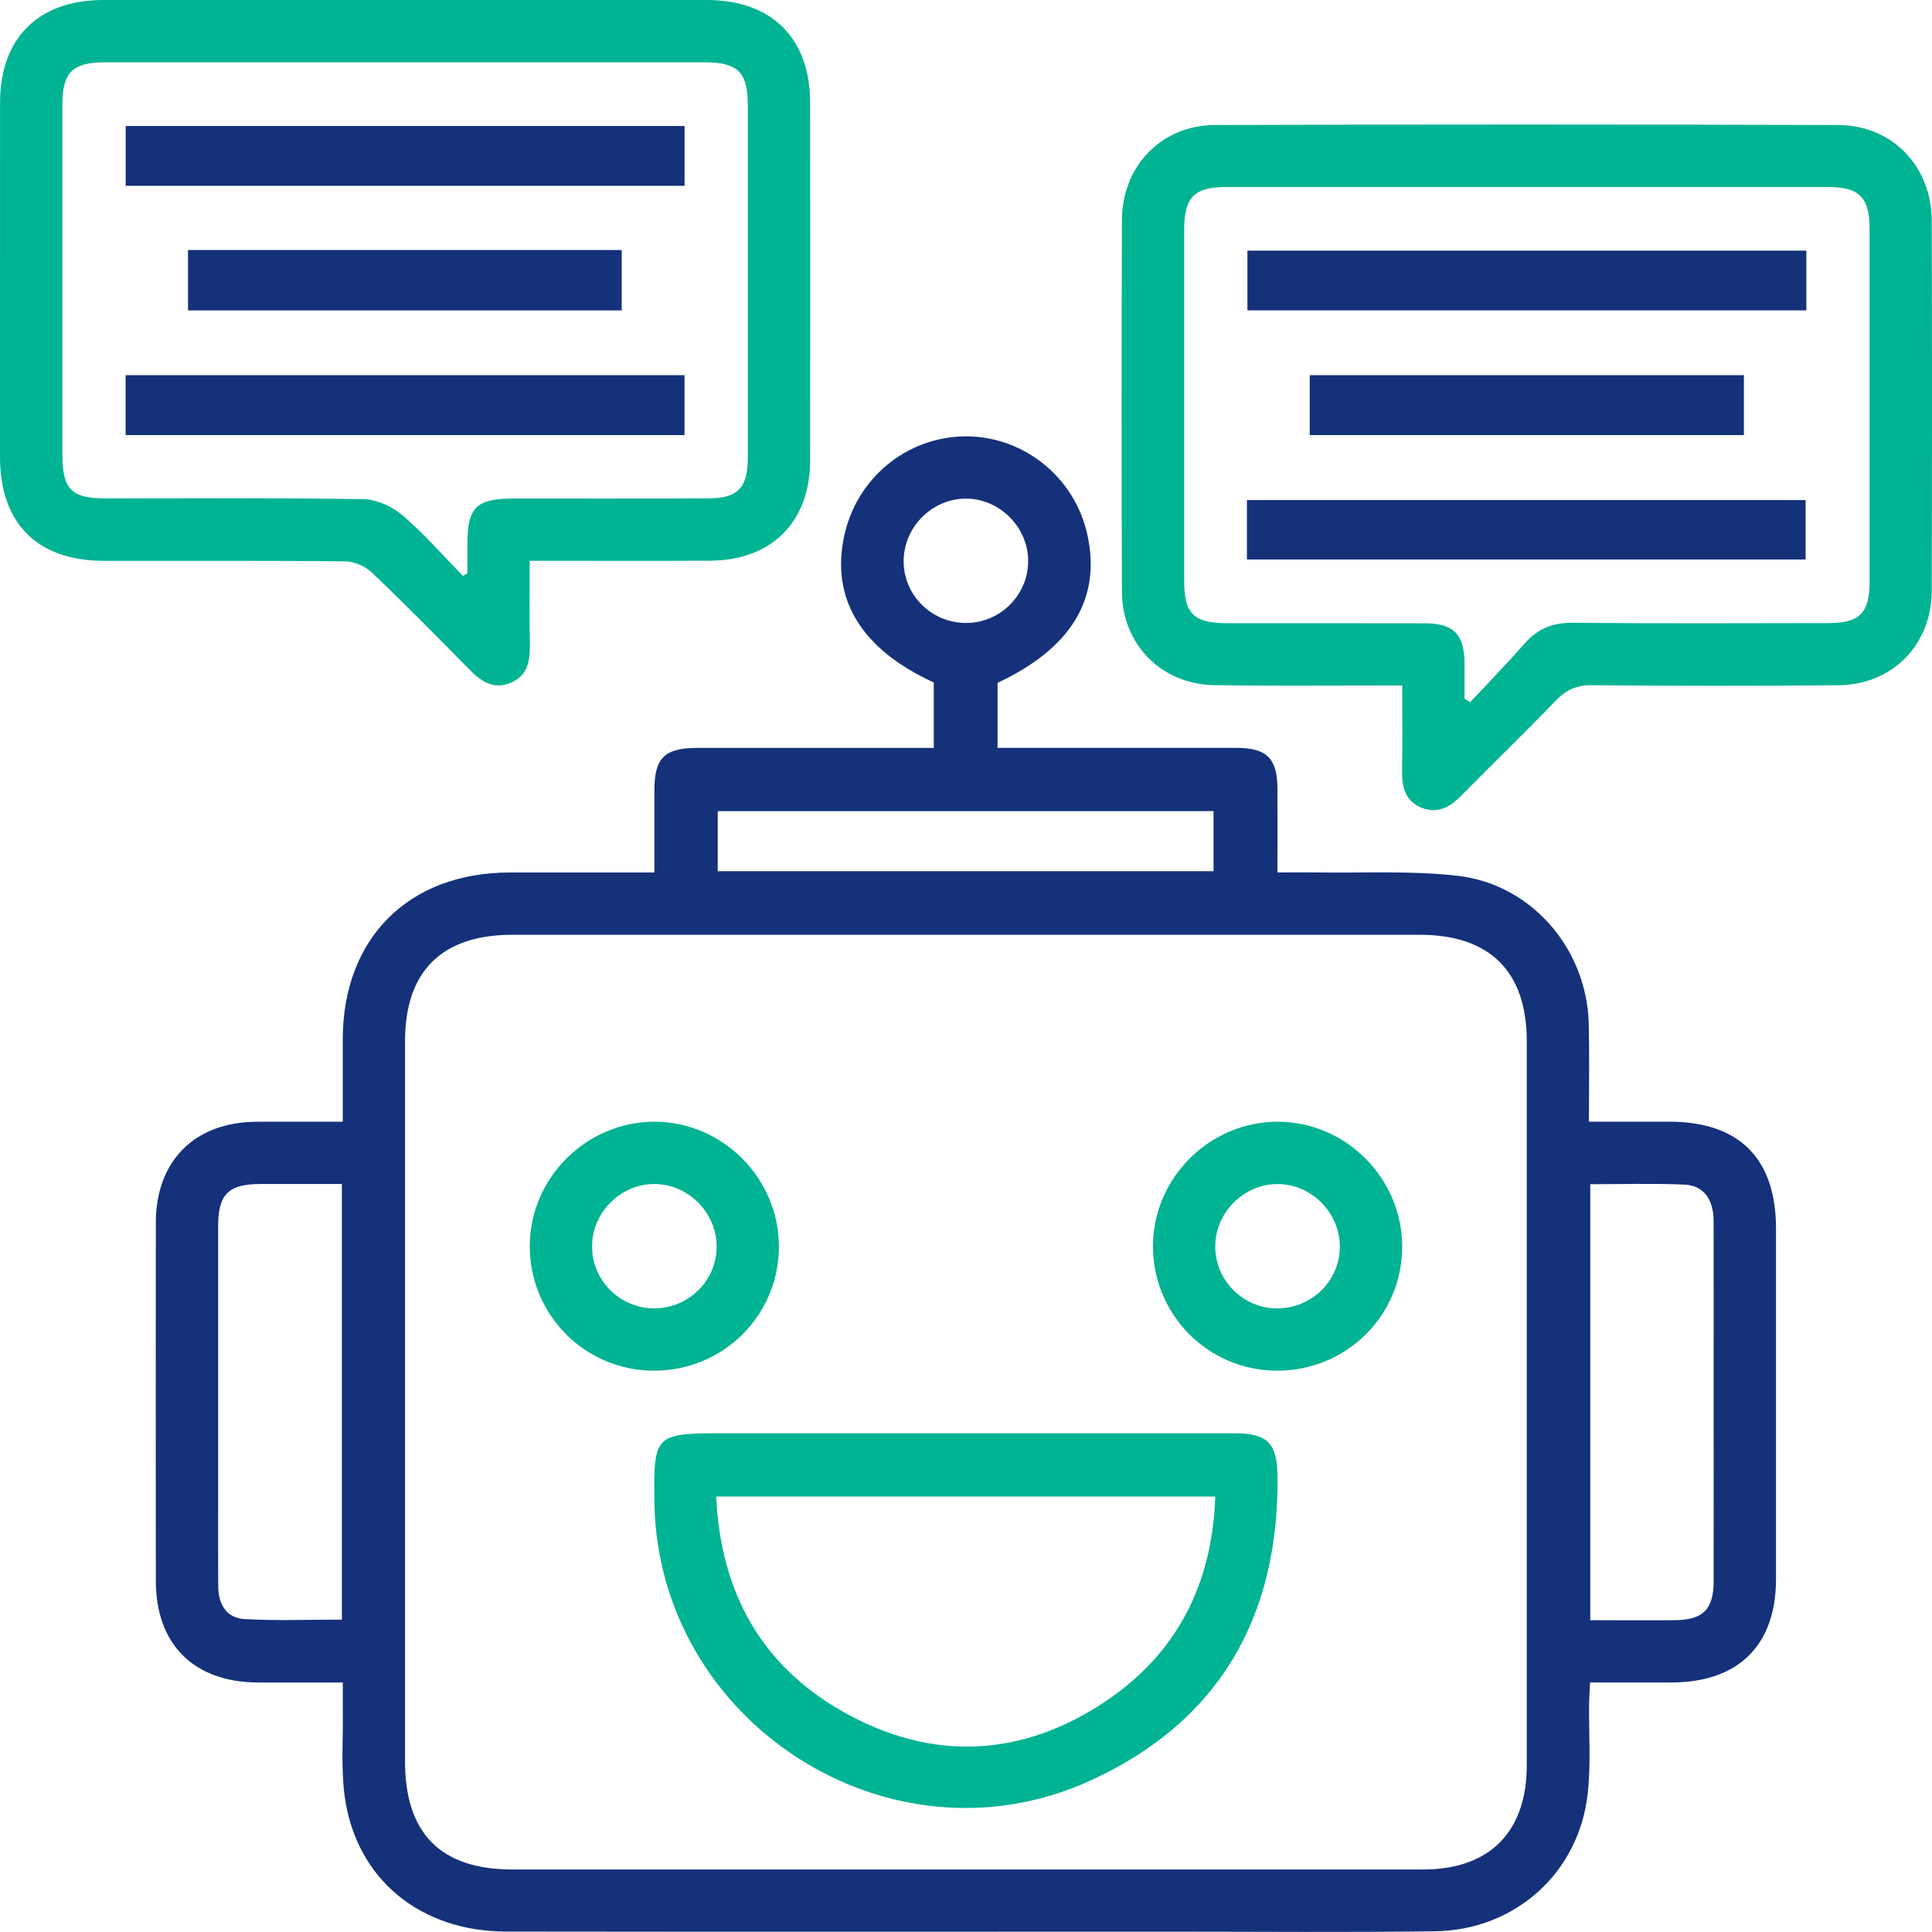
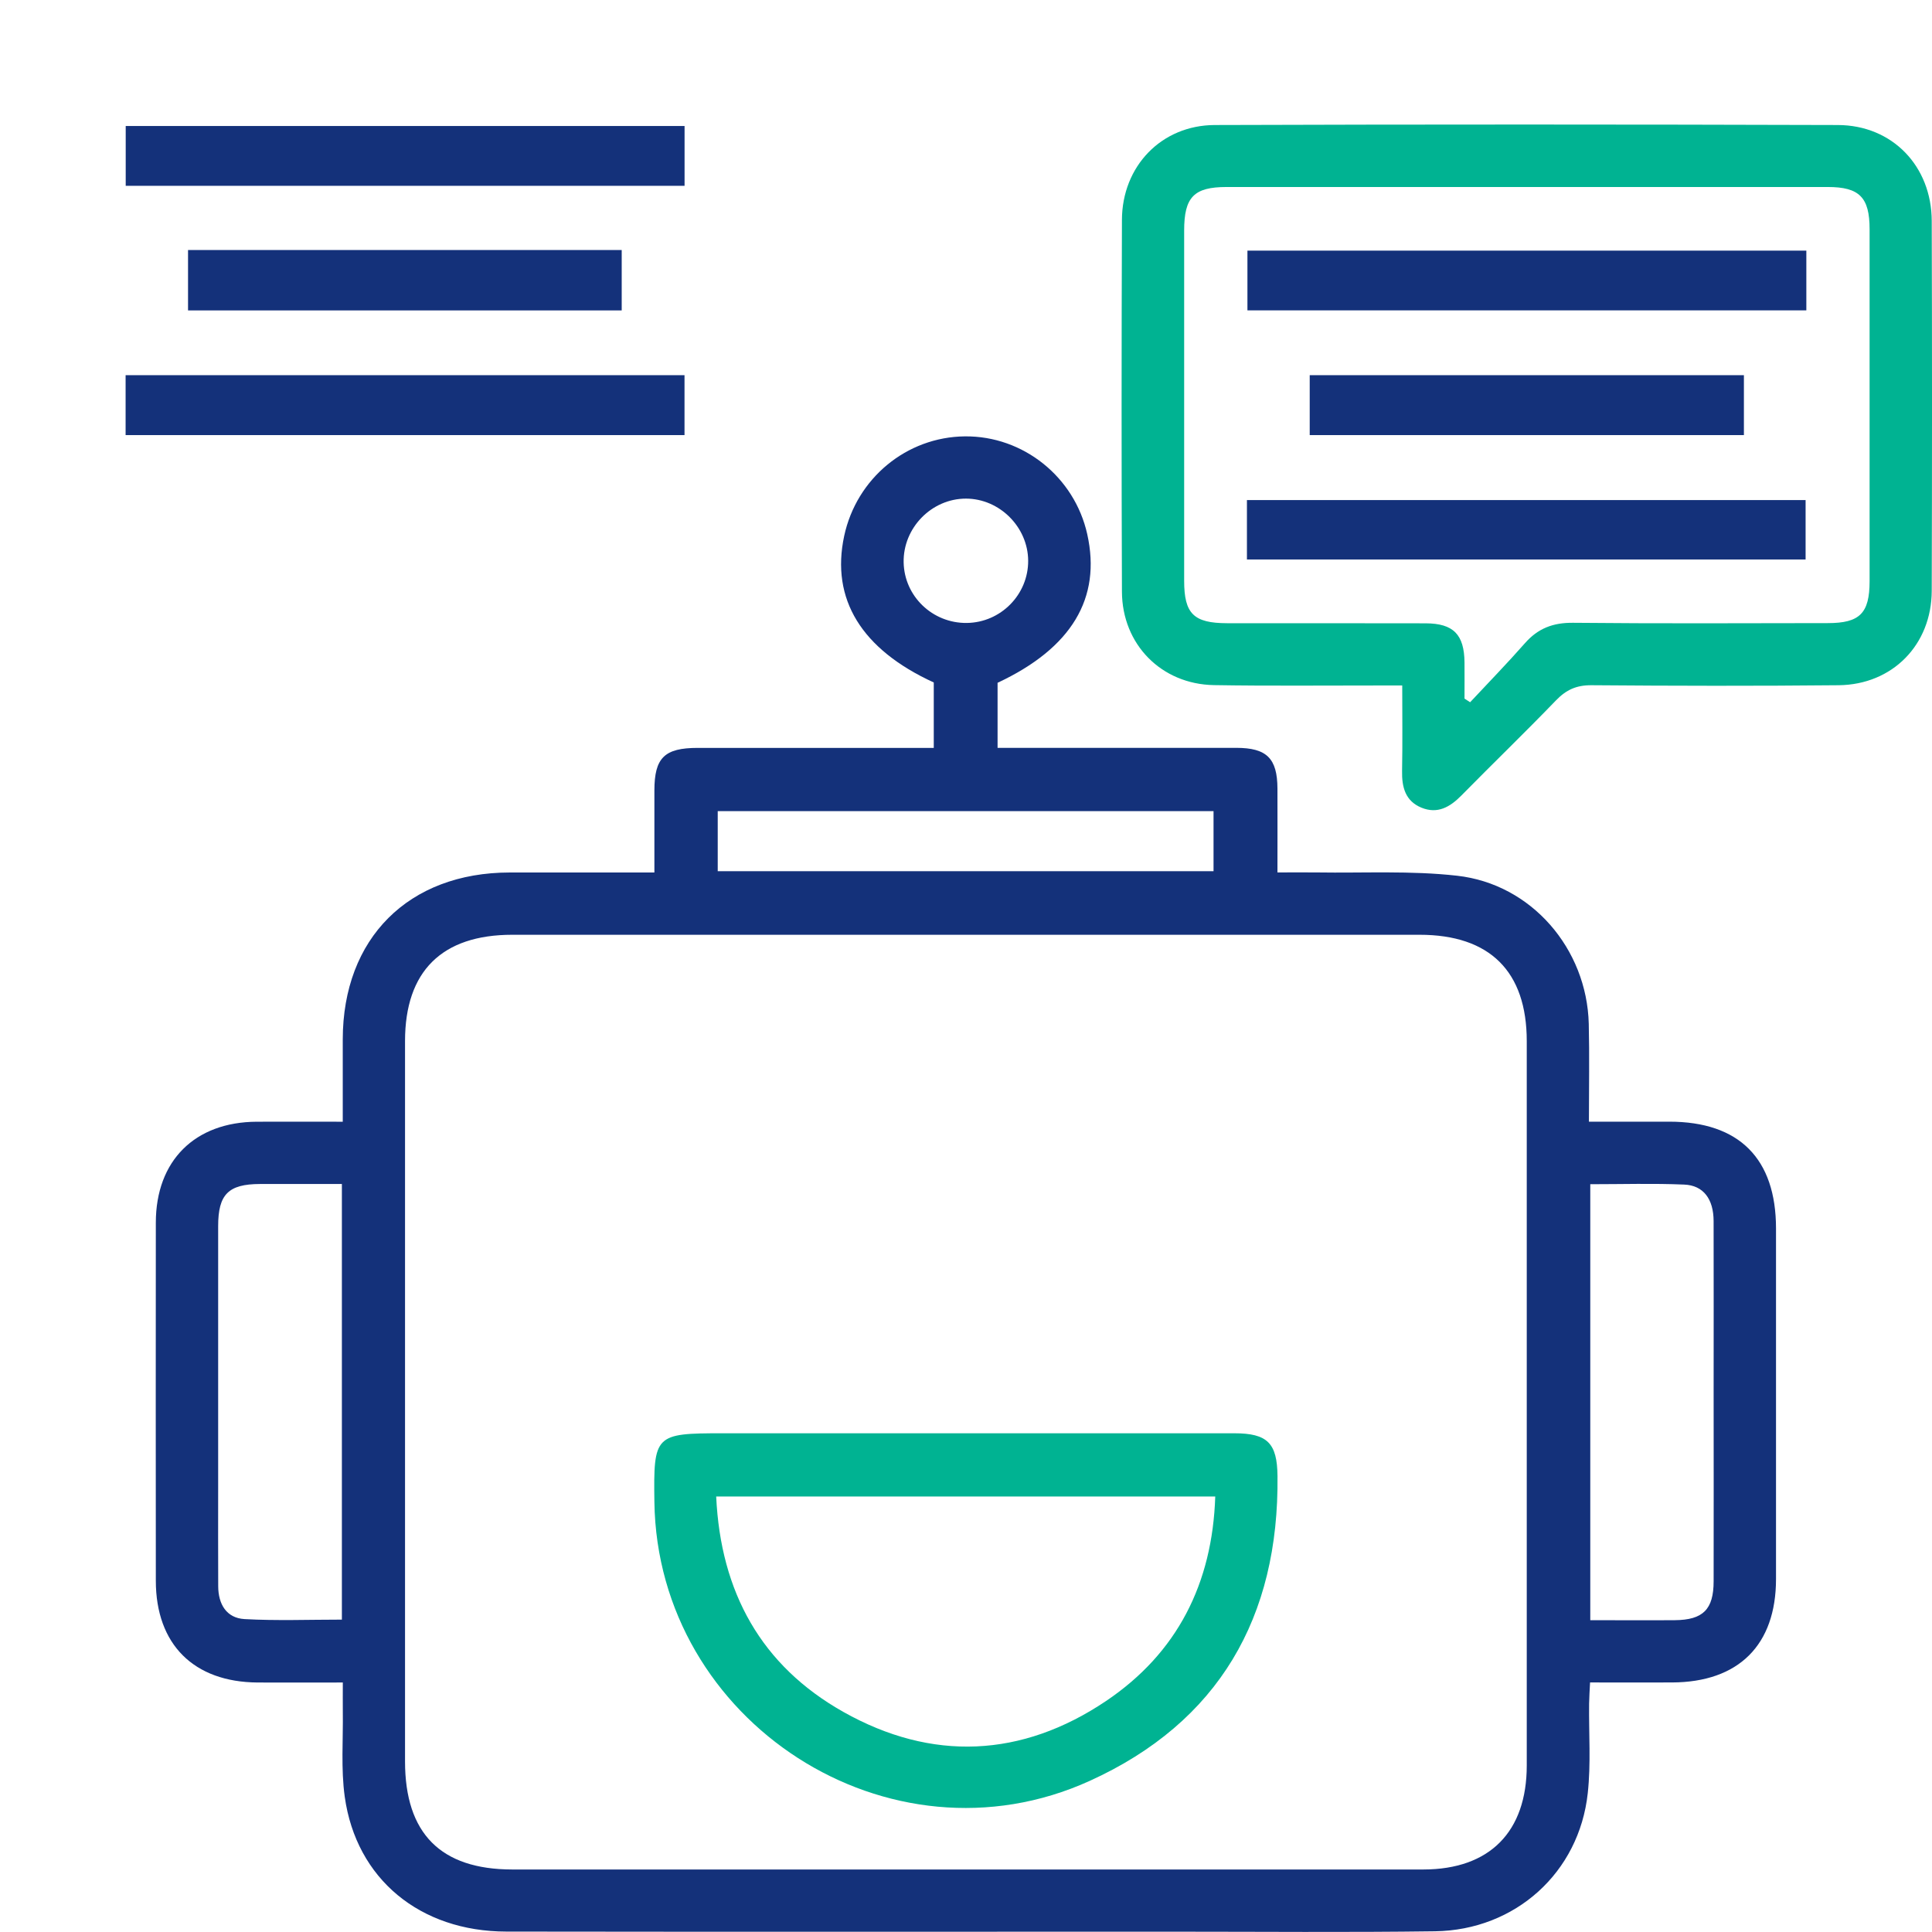
<svg xmlns="http://www.w3.org/2000/svg" width="73" height="73" viewBox="0 0 73 73" fill="none">
  <g clip-path="url(#clip0_2_853)">
    <path d="M12.951 63.573C11.829 63.573 10.782 63.579 9.734 63.573C7.319 63.557 5.89 62.132 5.888 59.73C5.884 55.219 5.884 50.706 5.888 46.195C5.89 43.856 7.36 42.394 9.705 42.384C10.756 42.38 11.806 42.384 12.951 42.384C12.951 41.313 12.951 40.291 12.951 39.271C12.955 35.452 15.436 32.971 19.258 32.967C21.047 32.967 22.833 32.967 24.726 32.967C24.726 31.907 24.726 30.887 24.726 29.867C24.728 28.633 25.105 28.259 26.363 28.259C29.059 28.257 31.758 28.259 34.454 28.259H35.282C35.282 27.389 35.282 26.589 35.282 25.787C32.548 24.535 31.386 22.636 31.897 20.252C32.365 18.07 34.258 16.509 36.461 16.488C38.66 16.468 40.598 18.017 41.081 20.183C41.622 22.604 40.488 24.491 37.693 25.799V28.257C37.96 28.257 38.216 28.257 38.471 28.257C41.217 28.257 43.964 28.256 46.71 28.257C47.865 28.257 48.264 28.656 48.268 29.797C48.272 30.821 48.268 31.847 48.268 32.965C48.805 32.965 49.286 32.959 49.768 32.965C51.531 32.992 53.309 32.892 55.055 33.089C57.867 33.403 59.96 35.85 60.031 38.685C60.06 39.882 60.037 41.081 60.037 42.382C61.084 42.382 62.079 42.382 63.073 42.382C65.715 42.382 67.106 43.776 67.106 46.421C67.106 50.834 67.106 55.249 67.106 59.662C67.106 62.158 65.693 63.561 63.179 63.571C62.175 63.575 61.173 63.571 60.08 63.571C60.066 63.86 60.048 64.118 60.044 64.373C60.031 65.501 60.115 66.638 59.993 67.754C59.669 70.754 57.258 72.929 54.221 72.973C50.935 73.018 47.649 72.988 44.365 72.988C35.956 72.988 27.544 72.996 19.134 72.984C15.87 72.981 13.459 70.995 13.026 67.89C12.879 66.83 12.969 65.737 12.953 64.658C12.95 64.322 12.953 63.986 12.953 63.569L12.951 63.573ZM36.421 70.638C42.209 70.638 47.995 70.641 53.783 70.638C56.287 70.635 57.688 69.216 57.688 66.706C57.688 57.584 57.688 48.464 57.688 39.341C57.688 36.704 56.293 35.32 53.638 35.32C42.211 35.32 30.783 35.32 19.356 35.32C16.695 35.32 15.304 36.7 15.304 39.337C15.304 48.411 15.304 57.482 15.304 66.555C15.304 69.275 16.65 70.635 19.352 70.638C25.042 70.639 30.73 70.638 36.419 70.638H36.421ZM12.918 44.737C11.827 44.737 10.825 44.733 9.823 44.737C8.628 44.741 8.243 45.128 8.243 46.329C8.241 49.639 8.243 52.951 8.243 56.261C8.243 57.488 8.239 58.714 8.245 59.939C8.248 60.611 8.555 61.138 9.241 61.177C10.454 61.244 11.674 61.197 12.918 61.197V44.737ZM60.088 44.747V61.218C61.182 61.218 62.234 61.226 63.283 61.218C64.349 61.209 64.748 60.812 64.749 59.748C64.755 57.37 64.749 54.991 64.749 52.611C64.749 50.453 64.754 48.295 64.748 46.136C64.746 45.307 64.364 44.788 63.637 44.759C62.468 44.709 61.297 44.745 60.086 44.745L60.088 44.747ZM27.119 32.918H45.853V30.648H27.119V32.918ZM36.528 23.538C37.813 23.524 38.856 22.467 38.849 21.185C38.841 19.913 37.768 18.842 36.5 18.84C35.201 18.838 34.118 19.947 34.144 21.25C34.169 22.53 35.234 23.552 36.528 23.538Z" fill="#14317A" />
-     <path d="M20.015 21.191C20.015 22.313 20.001 23.317 20.021 24.322C20.033 24.947 19.954 25.521 19.303 25.796C18.623 26.085 18.148 25.721 17.692 25.255C16.491 24.031 15.284 22.808 14.042 21.625C13.793 21.389 13.374 21.214 13.032 21.21C9.992 21.179 6.951 21.196 3.911 21.191C1.401 21.183 0.002 19.773 0 17.263C0 12.801 0 8.338 0.002 3.876C0.004 1.44 1.45 0.001 3.901 -0C11.501 -0.002 19.103 -0.002 26.703 -0C29.154 -0 30.608 1.438 30.61 3.868C30.614 8.379 30.614 12.89 30.61 17.401C30.608 19.71 29.165 21.167 26.854 21.185C24.869 21.198 22.882 21.189 20.895 21.189C20.632 21.189 20.367 21.189 20.015 21.189V21.191ZM17.488 21.759C17.544 21.729 17.603 21.7 17.66 21.67C17.66 21.308 17.66 20.949 17.66 20.587C17.66 19.154 17.985 18.836 19.447 18.836C21.874 18.836 24.299 18.84 26.726 18.834C27.88 18.832 28.256 18.447 28.256 17.281C28.257 12.845 28.256 8.41 28.256 3.974C28.256 2.732 27.878 2.354 26.63 2.354C19.081 2.354 11.533 2.354 3.986 2.354C2.734 2.354 2.356 2.73 2.356 3.97C2.356 8.357 2.356 12.744 2.356 17.13C2.356 18.498 2.683 18.834 4.029 18.834C7.264 18.836 10.499 18.808 13.734 18.861C14.235 18.869 14.822 19.139 15.212 19.473C16.027 20.168 16.737 20.988 17.489 21.757L17.488 21.759Z" fill="#00B392" />
    <path d="M52.981 25.901C52.645 25.901 52.382 25.901 52.12 25.901C50.037 25.899 47.952 25.922 45.869 25.887C43.88 25.852 42.4 24.348 42.392 22.357C42.374 17.675 42.376 12.991 42.392 8.309C42.398 6.282 43.884 4.729 45.904 4.724C53.75 4.698 61.595 4.7 69.441 4.724C71.499 4.729 72.984 6.276 72.99 8.348C73.004 13.007 73.004 17.665 72.99 22.323C72.984 24.362 71.508 25.869 69.474 25.891C66.361 25.922 63.246 25.916 60.133 25.891C59.567 25.887 59.18 26.062 58.795 26.461C57.621 27.678 56.403 28.853 55.216 30.06C54.785 30.496 54.318 30.766 53.71 30.518C53.099 30.268 52.965 29.741 52.977 29.128C52.997 28.081 52.983 27.033 52.983 25.905L52.981 25.901ZM55.336 26.396C55.406 26.441 55.477 26.486 55.548 26.534C56.242 25.791 56.951 25.063 57.621 24.301C58.113 23.742 58.681 23.526 59.431 23.532C62.643 23.564 65.852 23.548 69.064 23.544C70.272 23.544 70.64 23.171 70.642 21.966C70.642 17.529 70.642 13.093 70.642 8.659C70.642 7.458 70.256 7.066 69.064 7.066C61.491 7.065 53.917 7.065 46.344 7.066C45.112 7.066 44.743 7.448 44.743 8.71C44.743 13.12 44.743 17.533 44.743 21.944C44.743 23.19 45.102 23.546 46.368 23.548C48.868 23.552 51.368 23.544 53.868 23.552C54.919 23.556 55.326 23.977 55.336 25.032C55.34 25.488 55.336 25.944 55.336 26.4V26.396Z" fill="#00B392" />
    <path d="M36.484 54.156C39.868 54.156 43.253 54.156 46.637 54.156C47.891 54.156 48.257 54.529 48.27 55.77C48.331 61.104 46.051 65.075 41.175 67.29C33.601 70.732 24.842 65.065 24.726 56.75C24.69 54.211 24.745 54.156 27.287 54.156C30.352 54.156 33.418 54.156 36.482 54.156H36.484ZM27.061 56.544C27.228 60.166 28.77 62.94 31.864 64.683C35.207 66.567 38.607 66.415 41.793 64.271C44.481 62.46 45.81 59.838 45.918 56.544H27.061Z" fill="#00B392" />
-     <path d="M24.694 51.791C22.088 51.781 19.997 49.662 20.017 47.05C20.037 44.497 22.161 42.388 24.716 42.384C27.3 42.38 29.435 44.518 29.431 47.109C29.427 49.714 27.314 51.801 24.694 51.791ZM24.706 49.436C25.997 49.444 27.061 48.412 27.078 47.133C27.096 45.831 25.999 44.725 24.704 44.737C23.431 44.75 22.371 45.822 22.371 47.097C22.371 48.381 23.419 49.428 24.706 49.436Z" fill="#00B392" />
-     <path d="M48.223 51.791C45.621 51.773 43.536 49.645 43.565 47.032C43.593 44.481 45.731 42.376 48.284 42.384C50.872 42.394 52.993 44.536 52.981 47.129C52.968 49.731 50.849 51.809 48.225 51.791H48.223ZM48.253 49.436C49.544 49.444 50.607 48.414 50.625 47.135C50.645 45.833 49.548 44.725 48.253 44.739C46.981 44.75 45.918 45.824 45.918 47.097C45.918 48.381 46.963 49.43 48.251 49.438L48.253 49.436Z" fill="#00B392" />
    <path d="M25.866 4.761V7.021H4.75V4.761H25.868H25.866Z" fill="#14317A" />
    <path d="M25.864 14.176V16.44H4.746V14.176H25.864Z" fill="#14317A" />
    <path d="M7.105 9.447H23.491V11.729H7.105V9.447Z" fill="#14317A" />
    <path d="M68.252 9.47V11.727H47.134V9.47H68.252Z" fill="#14317A" />
    <path d="M47.115 21.14V18.895H68.224V21.14H47.115Z" fill="#14317A" />
    <path d="M65.893 14.176V16.44H49.487V14.176H65.893Z" fill="#14317A" />
  </g>
  <defs>
    <clipPath id="clip0_2_853">
      <rect width="73" height="73" fill="white" />
    </clipPath>
  </defs>
</svg>